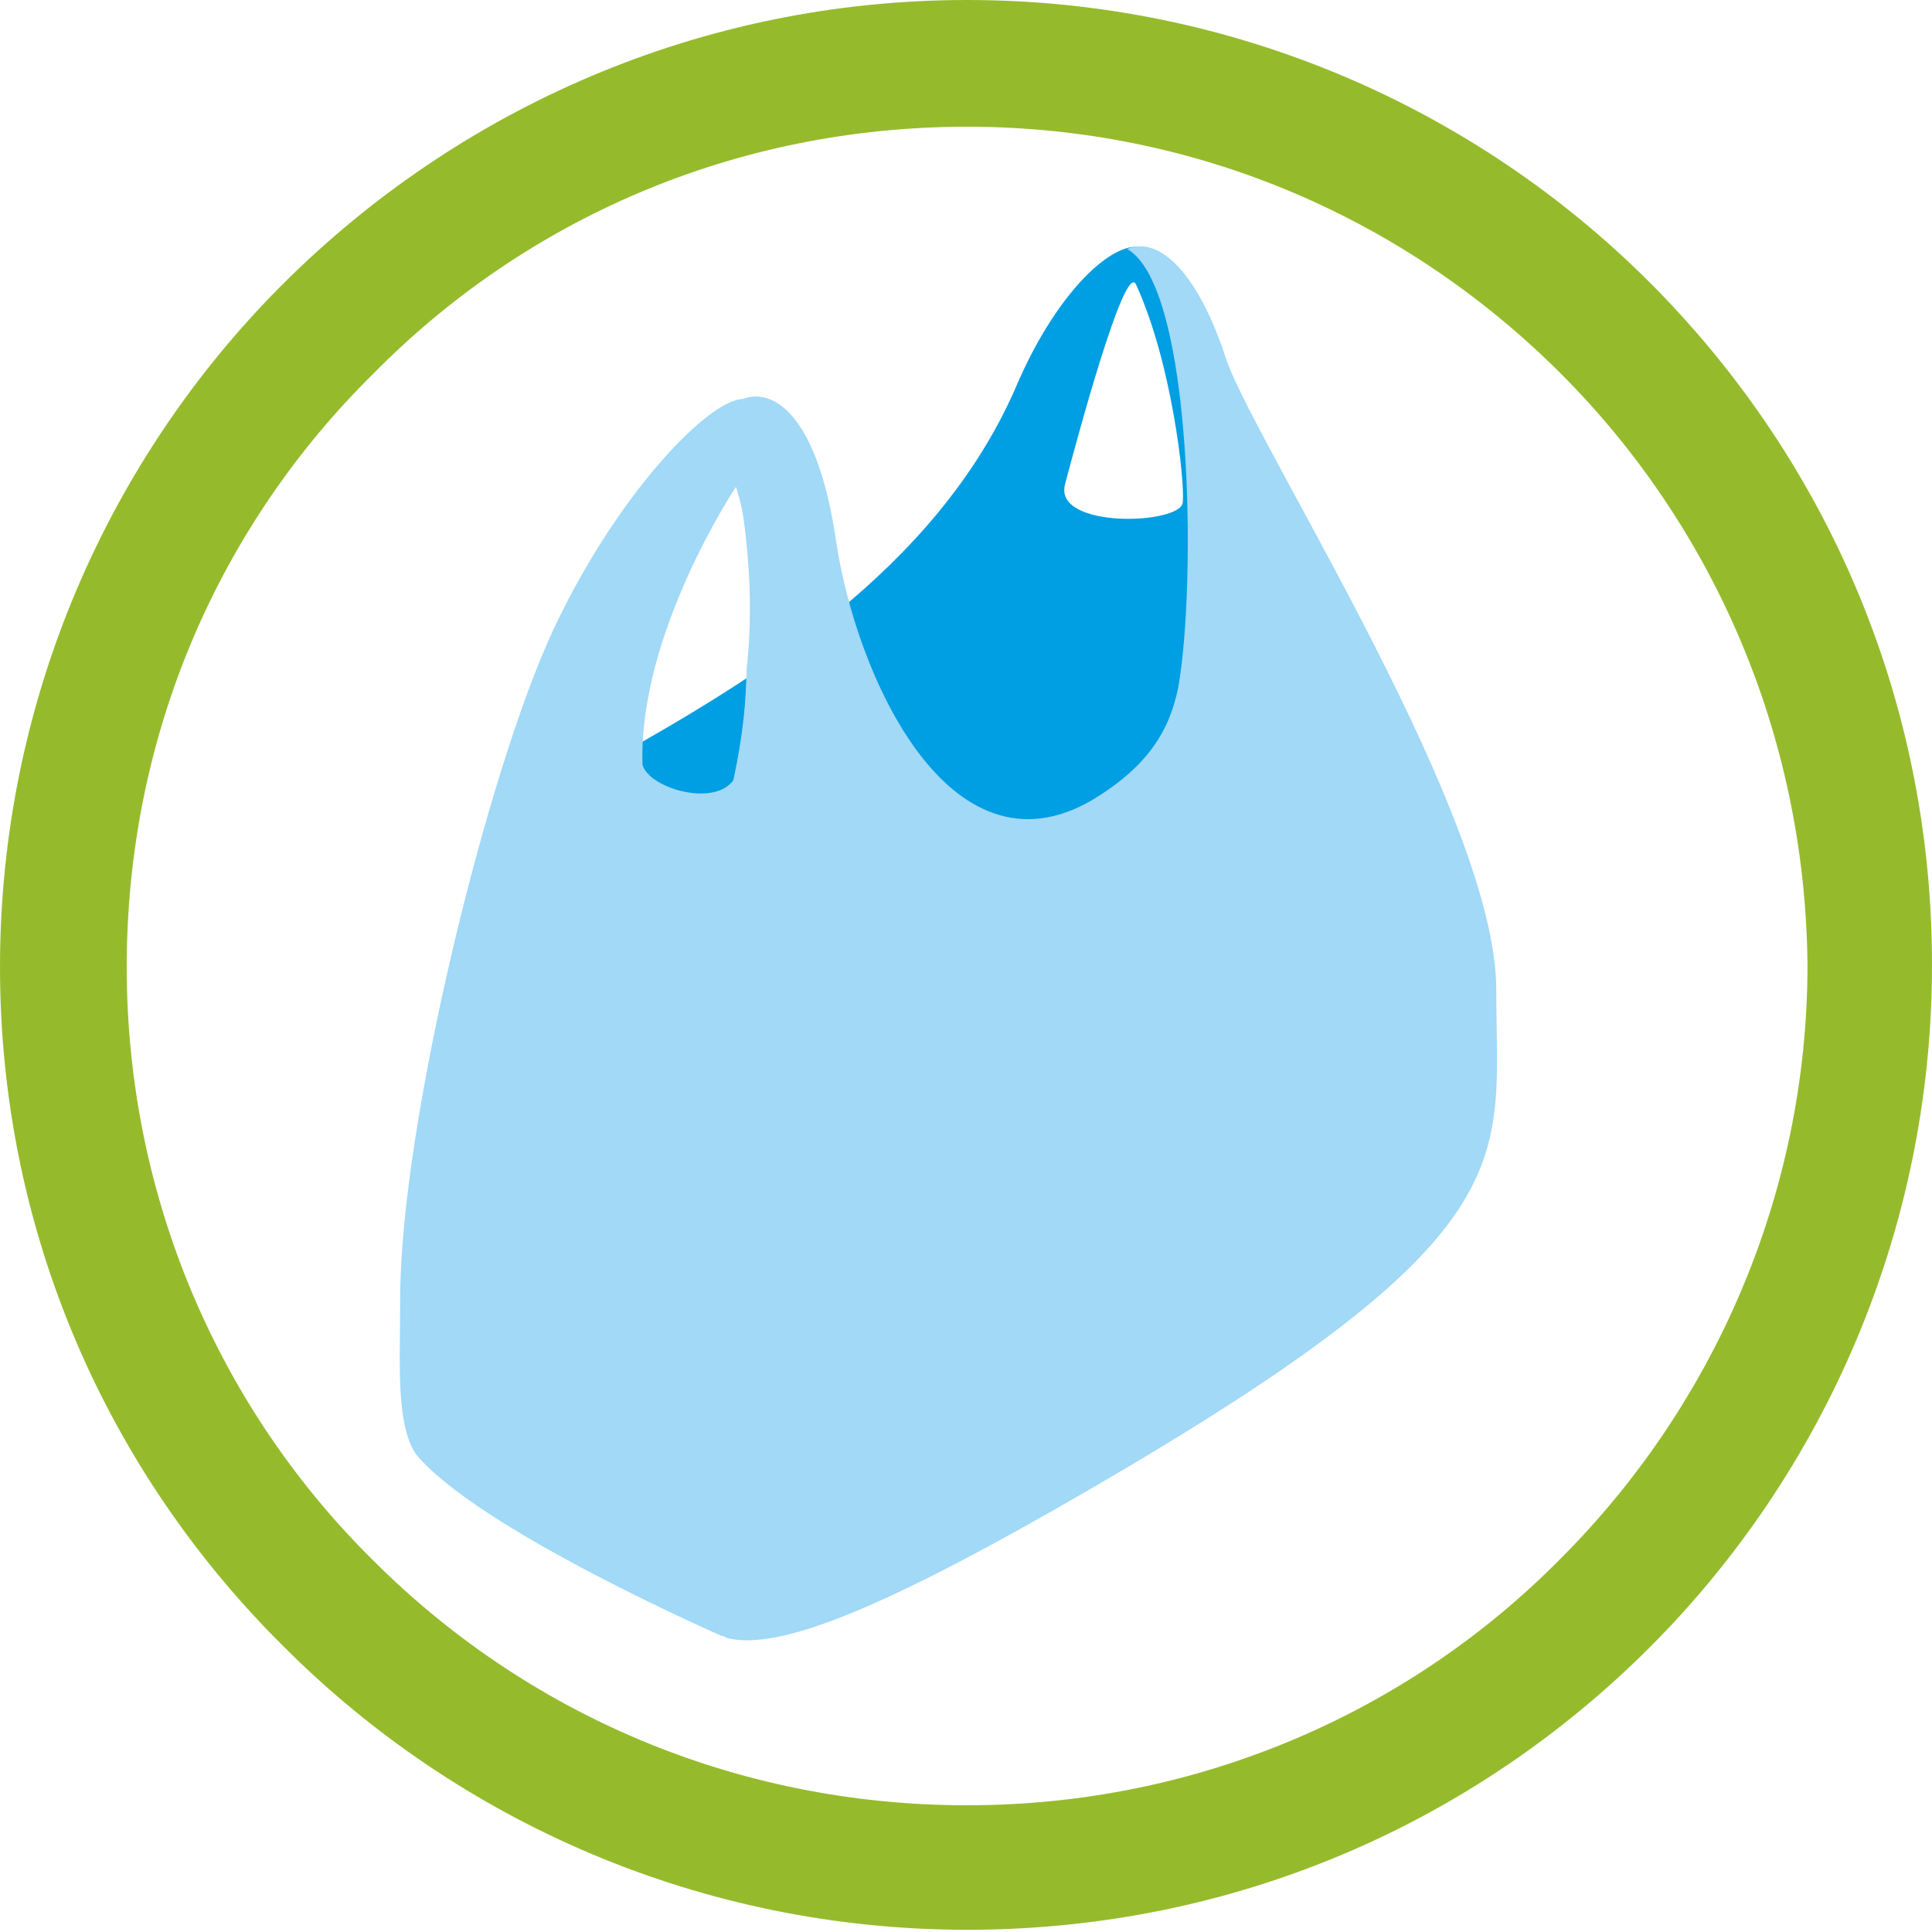
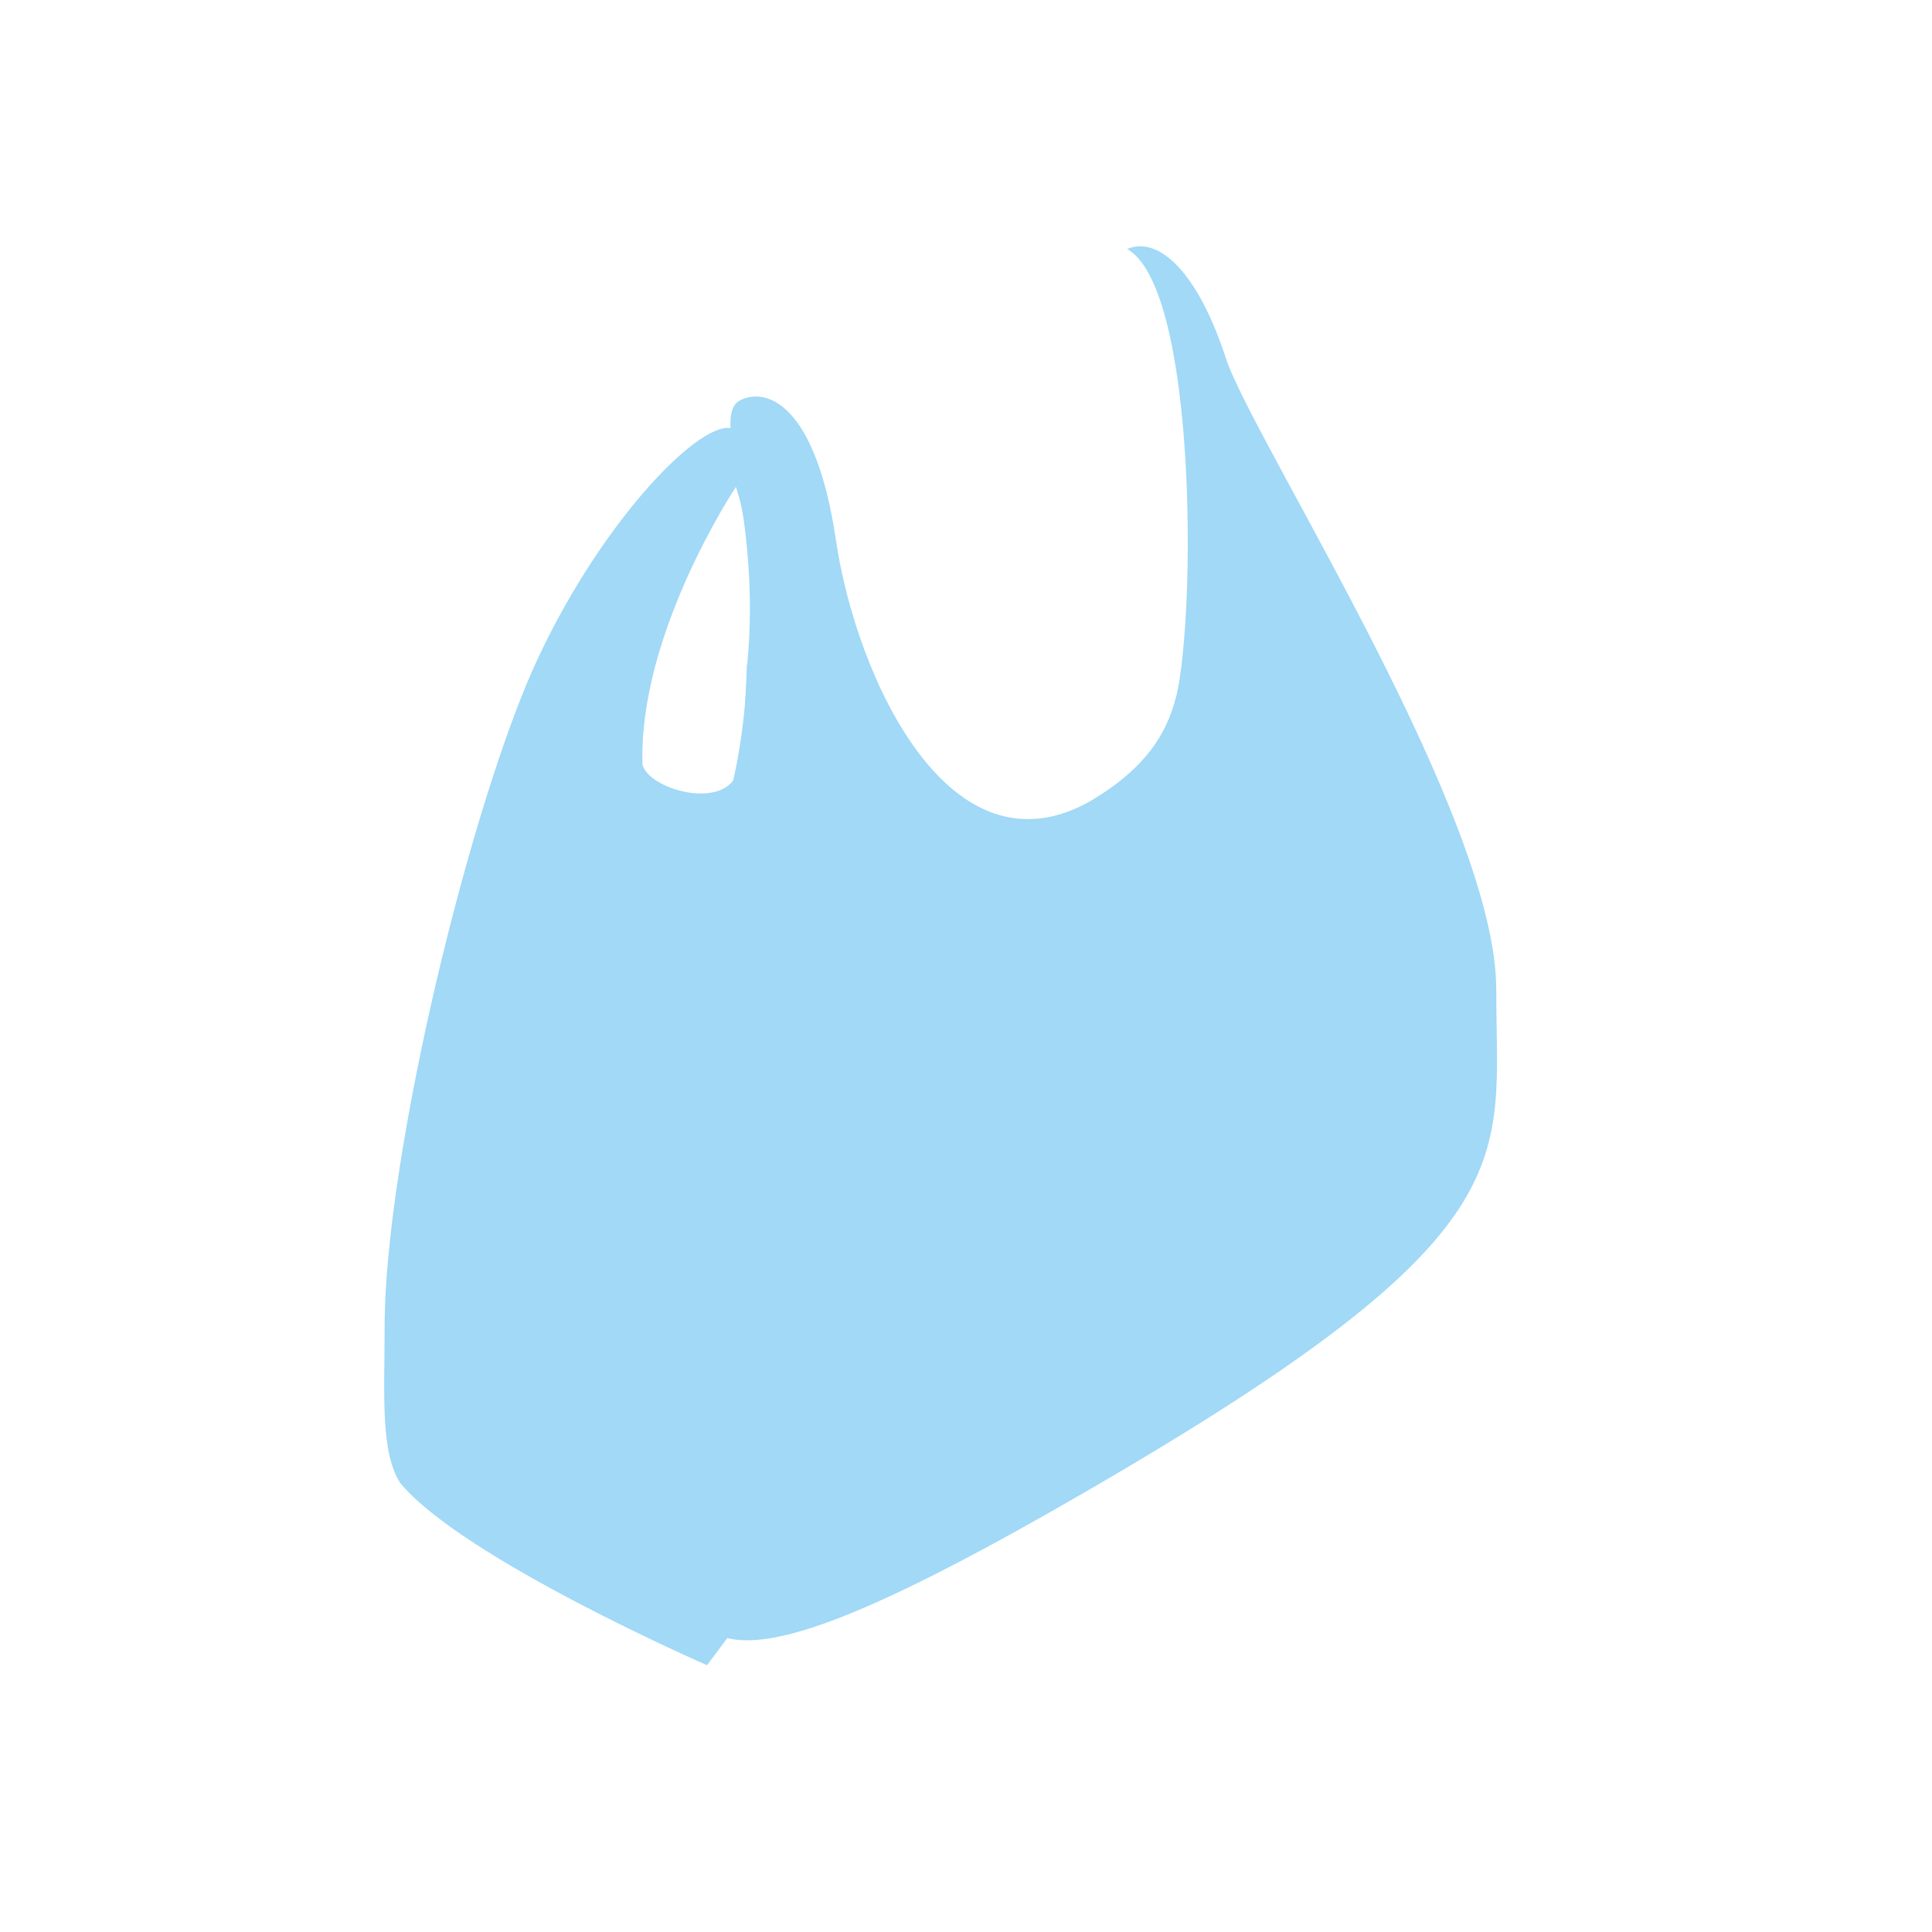
<svg xmlns="http://www.w3.org/2000/svg" version="1.1" id="Layer_1" x="0px" y="0px" viewBox="0 0 86.9 86.9" style="enable-background:new 0 0 86.9 86.9;" xml:space="preserve">
  <style type="text/css"> .st0{fill:#95BB2D;} .st1{fill:#009EE2;} .st2{fill:#A1D9F7;} </style>
-   <path class="st0" d="M70.2,16.8C63.3,9.9,53.9,5.7,43.5,5.7C33,5.7,23.6,9.9,16.8,16.8C9.9,23.6,5.7,33,5.7,43.5 c0,10.4,4.2,19.9,11.1,26.7c6.8,6.8,16.2,11,26.7,11c10.4,0,19.9-4.2,26.7-11.1c6.8-6.8,11.1-16.3,11.1-26.7 C81.2,33,77,23.6,70.2,16.8 M43.5,0c12,0,22.9,4.9,30.7,12.7c7.9,7.9,12.7,18.7,12.7,30.7S82,66.3,74.2,74.1 C66.3,82,55.5,86.8,43.5,86.8s-22.9-4.9-30.7-12.7C4.9,66.3,0,55.5,0,43.5s4.9-22.9,12.7-30.7C20.6,4.9,31.5,0,43.5,0" />
-   <path class="st1" d="M53.2,22.6L53.2,22.6c-0.1,1-5.8,1.2-5.3-0.8c0.5-1.9,2.7-10.1,3.2-9C52.7,16.3,53.3,21.6,53.2,22.6 M54.3,20.9 c0.8-4.3-1.5-9.8-3.1-9.8c-1.4-0.1-3.8,2.3-5.5,6.3c-3.6,8.3-11.9,13.2-18.1,16.7c0.2,1.2,3,3.8,3.1,5.1c0.3,2.1,7-2.9,7.2-0.7 c0.5,4.7,1.1,9.4,1.9,14c0.5,2.9,1.1,5.7,1.7,8.6c6.1-8.7,13-19.6,13-23.9C54.6,29.5,53.7,25.4,54.3,20.9" />
-   <path class="st2" d="M36.7,38.5c-0.3-3.1-1.1-6.3-1.4-9.4c-0.7,0.4-1.2,0.6-1.7,0.8c-0.1,2.3-0.2,4.3-0.5,5 c-0.7,1.5-3.9,0.6-4.2-0.5c-0.2-5.9,4.2-12.5,4.2-12.5c0.2,0.6,0.4,1.4,0.5,2.5c0.2-0.5,0.4-0.8,0.7-1.3c1.9-3.4,0.2-4.7-0.6-5.1 c-1.3-0.6-5.8,3.9-8.8,10.3c-3,6.4-6.9,22.4-6.9,30.1c0,3-0.2,5.6,0.7,7c2.8,3.4,13.8,8.2,13.8,8.2s3.7-4.9,8.1-11.1 c-0.8-3.5-1.5-7.1-2.1-10.7C37.8,47.3,37.2,42.9,36.7,38.5" />
+   <path class="st2" d="M36.7,38.5c-0.3-3.1-1.1-6.3-1.4-9.4c-0.7,0.4-1.2,0.6-1.7,0.8c-0.1,2.3-0.2,4.3-0.5,5 c-0.7,1.5-3.9,0.6-4.2-0.5c-0.2-5.9,4.2-12.5,4.2-12.5c0.2,0.6,0.4,1.4,0.5,2.5c1.9-3.4,0.2-4.7-0.6-5.1 c-1.3-0.6-5.8,3.9-8.8,10.3c-3,6.4-6.9,22.4-6.9,30.1c0,3-0.2,5.6,0.7,7c2.8,3.4,13.8,8.2,13.8,8.2s3.7-4.9,8.1-11.1 c-0.8-3.5-1.5-7.1-2.1-10.7C37.8,47.3,37.2,42.9,36.7,38.5" />
  <path class="st2" d="M55.2,16.3c-1.3-4.1-3.1-5.7-4.5-5.1c3,1.7,3.1,15.2,2.3,19.7c-0.4,2-1.4,3.6-3.9,5.1 c-6.4,3.7-10.6-5.6-11.5-11.7c-0.9-6.1-3.1-6.9-4.3-6.3c-1.4,0.7,1,5,0.3,12c-0.2,8.5-4.2,12.3-4.2,20.6c0,6.2,0.9,22.6,3.4,23.1 c2.3,0.5,6.9-1.3,16.2-6.7C69,55.4,67.3,52.3,67.3,44.5C67.3,36.8,56.8,20.5,55.2,16.3" />
</svg>